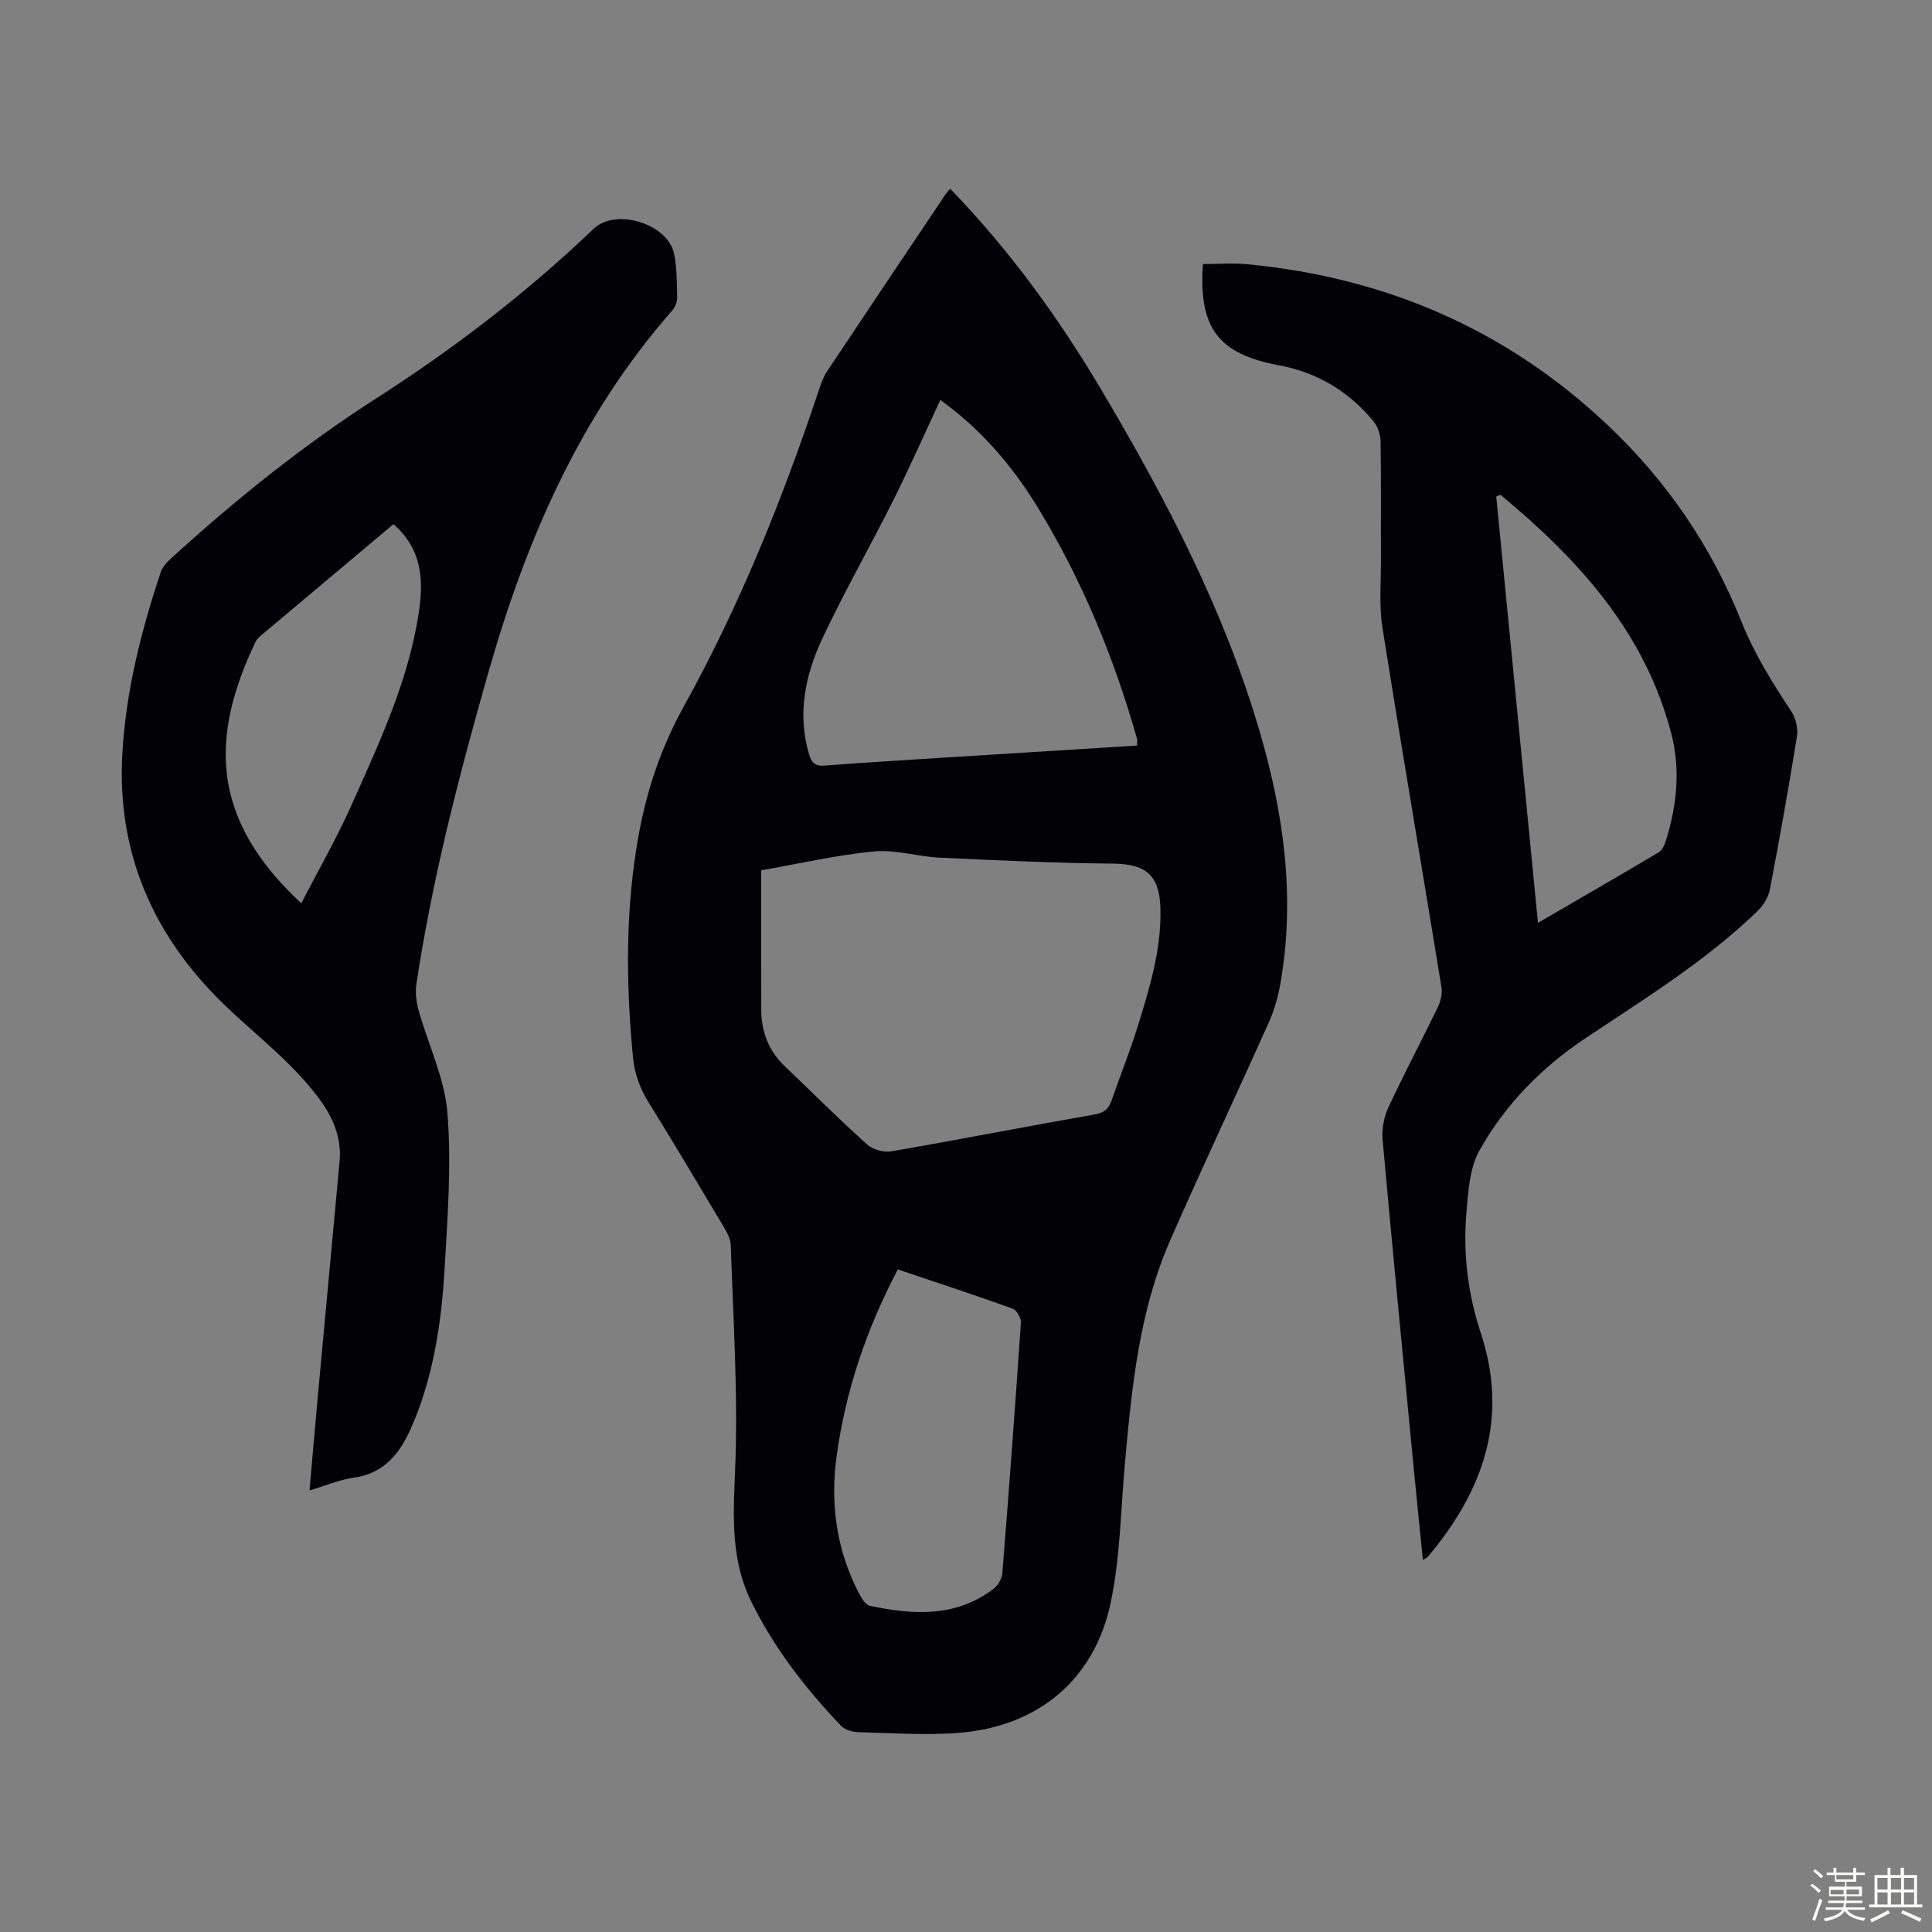
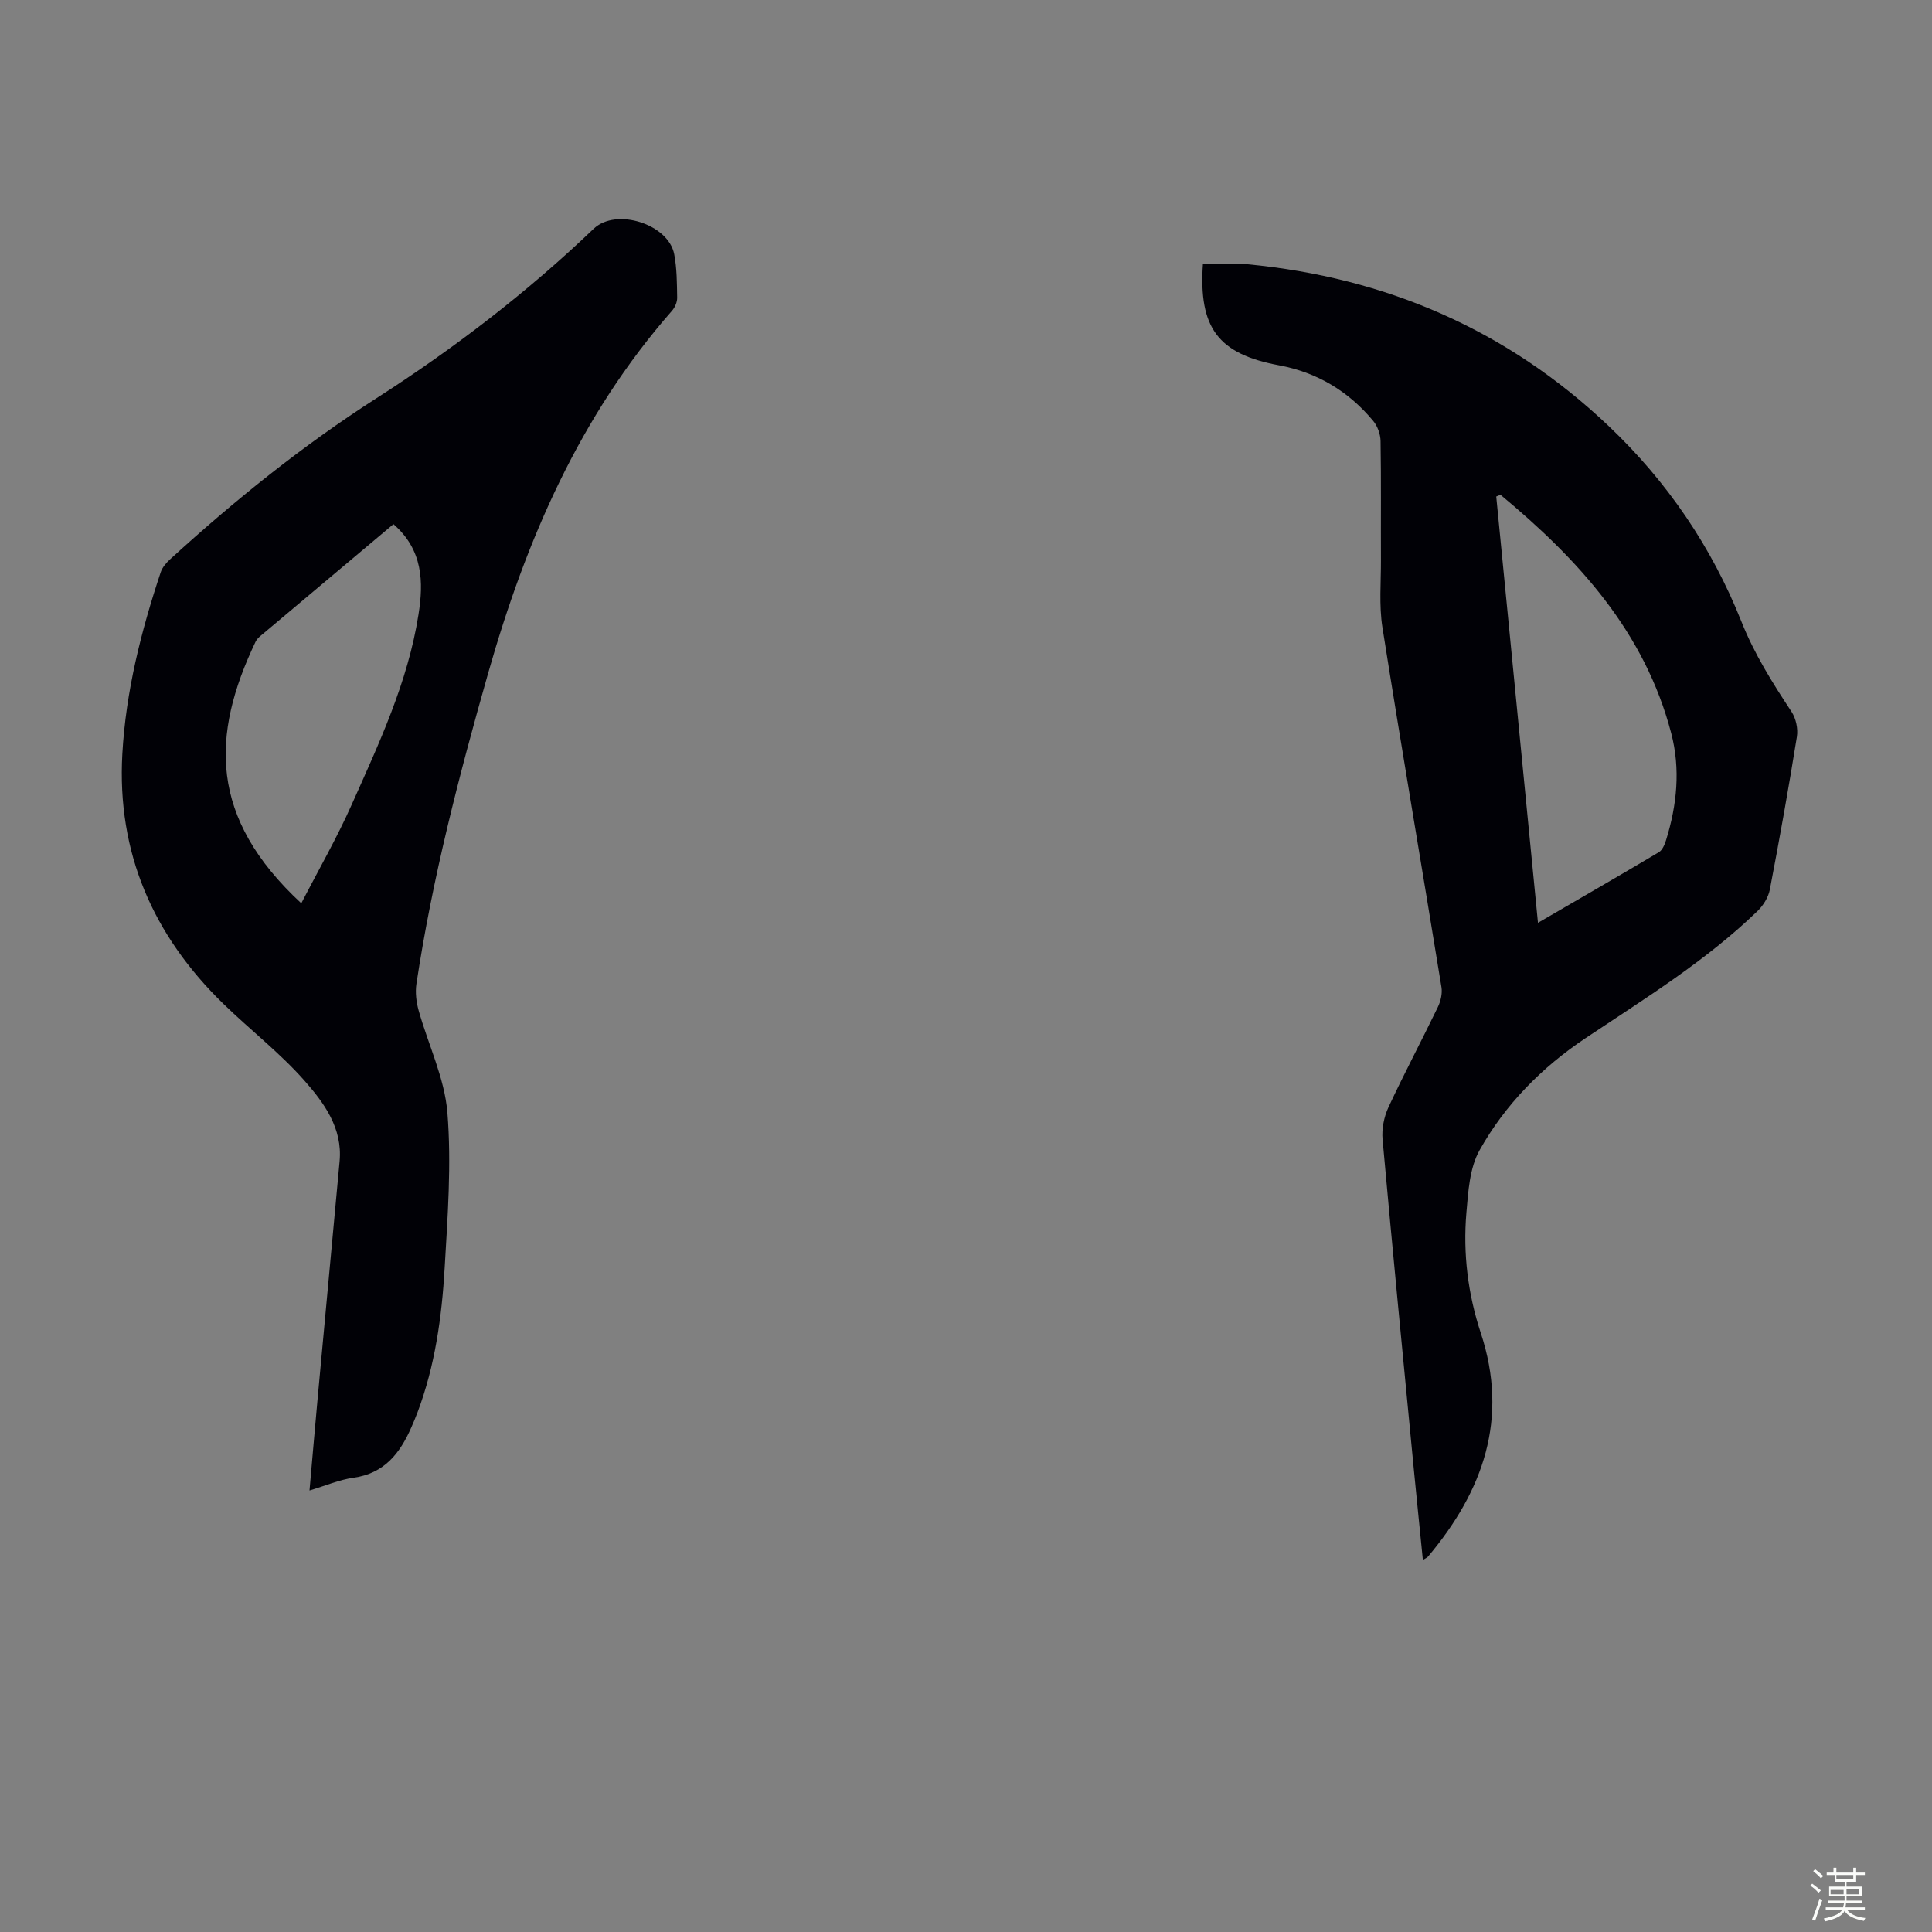
<svg xmlns="http://www.w3.org/2000/svg" enable-background="new 0 0 400 400" viewBox="0 0 400 400">
  <rect x="0" y="0" width="400" height="400" fill="#808080" stroke="none" />
  <path d="m374.8 390.4.4-.4c.7.5 1.3 1 1.8 1.4l-.5.5c-.5-.6-1.1-1.1-1.7-1.5zm1 7.3-.6-.3c.5-1.4 1.1-2.8 1.5-4.3.2.1.4.2.6.3-.5 1.3-1 2.8-1.5 4.3zm-.4-10.3.4-.4c.4.3 1 .8 1.7 1.4l-.5.5c-.4-.5-1-1-1.6-1.5zm2.5.3h1.7v-1h.6v1h3.5v-1h.6v1h1.8v.5h-1.8v1.4h-2v1h3.2v2h-3.2v.9h3.3v.5h-3.4c0 .3-.1.6-.1.9h4v.5h-3.7c.7.9 1.9 1.5 3.8 1.7-.1.2-.2.4-.3.6-2.1-.4-3.5-1.1-4-2.1-.4 1-1.8 1.7-4 2.2-.1-.2-.2-.4-.3-.6 2.1-.4 3.4-1 3.8-1.8h-3.4v-.5h3.6c.1-.3.1-.6.2-.9h-3.3v-.5h3.4c0-.3 0-.6 0-.9h-3.2v-2h3.3v-1h-2.1v-1.4h-1.7v-.5zm1.1 3.5v1h2.7c0-.3 0-.4 0-.4 0-.1 0-.2 0-.2 0-.1 0-.2 0-.3h-2.7zm1.2-3v.9h3.5v-.9zm4.7 3h-2.6v.6.4h2.6z" fill="#fbfcfa" />
-   <path d="m393.6 386.7h.6v1.5h2.7v6.1h1.1v.6h-11v-.6h1.1v-6.1h2.7v-1.5h.6v1.5h2.1v-1.5zm-2.7 8.8.4.6c-1.2.6-2.5 1.3-3.8 1.9-.1-.2-.2-.4-.3-.6 1.2-.6 2.5-1.2 3.7-1.9zm-2.2-6.7v2.4h2.1v-2.4zm0 3v2.5h2.1v-2.5zm2.8-3v2.4h2.1v-2.4zm0 3v2.5h2.1v-2.5zm6 6.1c-1.4-.7-2.7-1.3-3.9-1.8l.3-.6c1.5.6 2.7 1.2 3.9 1.7zm-1.2-9.1h-2.1v2.4h2.1zm-2.1 3v2.5h2.1v-2.5z" fill="#fbfcfa" />
  <g fill="#010106">
-     <path d="m196.73 39.08c12.37 12.79 22.52 26.83 31.38 41.78 13.24 22.35 25.25 45.31 32.63 70.38 5.04 17.13 7.48 34.54 4.36 52.35-.48 2.72-1.24 5.47-2.36 7.98-6.75 15.09-13.81 30.05-20.45 45.19-6.48 14.77-7.99 30.62-9.41 46.46-.85 9.56-.96 19.3-2.93 28.63-3.34 15.84-14.95 25.53-31.13 26.89-6.97.59-14.05.06-21.07-.11-1.24-.03-2.82-.48-3.62-1.32-7.36-7.72-13.84-16.07-18.59-25.72-4.68-9.53-3.58-19.41-3.26-29.55.46-14.72-.5-29.48-.98-44.23-.04-1.35-.84-2.76-1.57-3.98-5.09-8.55-10.19-17.1-15.42-25.56-1.79-2.9-2.91-5.84-3.25-9.31-1.5-15.56-1.61-31.05 1.24-46.47 1.7-9.18 4.69-17.96 9.22-26.13 11.64-21 20.55-43.14 28.11-65.87.42-1.26.9-2.55 1.63-3.65 8.12-12.2 16.29-24.36 24.45-36.53.22-.36.54-.67 1.02-1.23zm-39.13 141.11c0 9.9-.02 19.39.01 28.88.01 4.57 1.55 8.52 4.9 11.71 5.66 5.41 11.2 10.94 17.02 16.18 1.18 1.06 3.44 1.68 5.01 1.41 14.09-2.44 28.13-5.18 42.21-7.66 2.01-.35 2.84-1.26 3.43-2.98 1.71-4.96 3.68-9.84 5.25-14.84 2.53-8.1 5.06-16.25 4.82-24.89-.19-6.91-3.12-9.14-9.87-9.2-11.94-.11-23.87-.67-35.8-1.23-4.57-.22-9.18-1.71-13.64-1.29-7.75.74-15.4 2.52-23.34 3.91zm77.82-25.83c0-.74.08-1.09-.01-1.39-4.77-16.86-11.42-32.94-20.55-47.91-5.26-8.62-11.77-16.21-20.17-22.25-3.32 7.11-6.38 14.04-9.77 20.81-4.8 9.59-10.13 18.92-14.68 28.62-3.51 7.48-5.19 15.45-2.77 23.8.51 1.77 1.2 2.63 3.21 2.47 7.8-.6 15.62-1.07 23.43-1.57 13.72-.87 27.45-1.72 41.31-2.58zm-49.53 108.46c-6.53 12.38-10.82 25.15-12.68 38.66-1.35 9.86-.03 19.42 4.61 28.36.53 1.02 1.36 2.43 2.27 2.62 8.95 1.9 17.82 2.45 25.66-3.55.91-.7 1.69-2.11 1.78-3.25 1.38-17.28 2.67-34.58 3.84-51.88.06-.94-.91-2.56-1.76-2.86-7.77-2.79-15.62-5.37-23.72-8.1z" />
    <path d="m294.59 322.97c-.63-6.33-1.26-12.43-1.85-18.53-2.2-22.83-4.43-45.66-6.49-68.5-.2-2.19.28-4.68 1.21-6.68 3.25-6.99 6.88-13.81 10.23-20.75.59-1.22.96-2.81.75-4.11-4.04-24.83-8.29-49.63-12.22-74.48-.73-4.59-.29-9.38-.31-14.08-.04-8.17.06-16.35-.08-24.52-.02-1.41-.62-3.09-1.52-4.17-5.11-6.14-11.6-10.05-19.52-11.52-12.58-2.34-16.65-7.74-15.74-20.96 3.05 0 6.15-.25 9.19.04 28.69 2.73 53.81 13.57 74.8 33.48 12.1 11.47 21.34 25.02 27.5 40.49 2.68 6.74 6.44 12.71 10.38 18.68.91 1.38 1.37 3.52 1.11 5.15-1.7 10.6-3.59 21.16-5.61 31.7-.31 1.59-1.37 3.28-2.56 4.43-10.69 10.33-23.3 18.09-35.58 26.29-9.07 6.05-16.65 13.75-21.95 23.21-2.07 3.68-2.35 8.56-2.73 12.96-.72 8.44.32 16.83 2.97 24.85 5.87 17.75.52 32.7-10.89 46.3-.18.23-.51.35-1.09.72zm16.07-220.53c-.29.12-.59.24-.88.36 2.86 29.26 5.73 58.53 8.64 88.26 8.68-5.05 16.89-9.77 25.03-14.62.73-.44 1.2-1.57 1.48-2.47 2.27-7.28 3.02-14.73 1.08-22.15-5.48-20.99-19.26-36.04-35.35-49.38z" />
-     <path d="m64.08 308.59c.6-6.82 1.15-13.25 1.74-19.69 1.49-16.15 3-32.31 4.49-48.46.64-6.88-3.23-12.11-7.27-16.7-5.07-5.75-11.25-10.52-16.77-15.89-14.58-14.16-22.09-31.33-20.94-51.76.72-12.9 3.87-25.39 7.95-37.63.33-.98 1.12-1.91 1.9-2.63 13.4-12.25 27.52-23.61 42.82-33.42 16.06-10.3 31.12-21.86 44.92-35.05 4.62-4.41 15.48-.98 16.67 5.29.56 2.94.56 6 .61 9 .01.9-.46 1.99-1.06 2.68-19.11 21.76-30.25 47.53-38.07 75.03-6.03 21.19-11.56 42.49-14.85 64.31-.27 1.78-.04 3.76.45 5.52 1.98 7.08 5.38 14.01 5.96 21.18.86 10.64.05 21.45-.57 32.16-.59 10.16-1.99 20.26-5.62 29.89-.39 1.04-.83 2.07-1.28 3.1-2.34 5.36-5.59 9.54-11.97 10.43-2.95.41-5.77 1.64-9.11 2.64zm17.38-200.07c-9.34 7.84-18.41 15.46-27.47 23.09-.42.35-.85.78-1.08 1.26-9.22 19.34-9.69 36.4 9.47 54.15 3.55-6.89 7.34-13.47 10.41-20.37 5.68-12.74 11.66-25.43 13.85-39.39 1.08-6.76.94-13.41-5.18-18.74z" />
+     <path d="m64.08 308.59c.6-6.82 1.15-13.25 1.74-19.69 1.49-16.15 3-32.31 4.49-48.46.64-6.88-3.23-12.11-7.27-16.7-5.07-5.75-11.25-10.52-16.77-15.89-14.58-14.16-22.09-31.33-20.94-51.76.72-12.9 3.87-25.39 7.95-37.63.33-.98 1.12-1.91 1.9-2.63 13.4-12.25 27.52-23.61 42.82-33.42 16.06-10.3 31.12-21.86 44.92-35.05 4.62-4.41 15.48-.98 16.67 5.29.56 2.94.56 6 .61 9 .01.9-.46 1.99-1.06 2.68-19.11 21.76-30.25 47.53-38.07 75.03-6.03 21.19-11.56 42.49-14.85 64.31-.27 1.78-.04 3.76.45 5.52 1.98 7.08 5.38 14.01 5.96 21.18.86 10.64.05 21.45-.57 32.16-.59 10.16-1.99 20.26-5.62 29.89-.39 1.04-.83 2.07-1.28 3.1-2.34 5.36-5.59 9.54-11.97 10.43-2.95.41-5.77 1.64-9.11 2.64m17.38-200.07c-9.34 7.84-18.41 15.46-27.47 23.09-.42.35-.85.78-1.08 1.26-9.22 19.34-9.69 36.4 9.47 54.15 3.55-6.89 7.34-13.47 10.41-20.37 5.68-12.74 11.66-25.43 13.85-39.39 1.08-6.76.94-13.41-5.18-18.74z" />
  </g>
</svg>